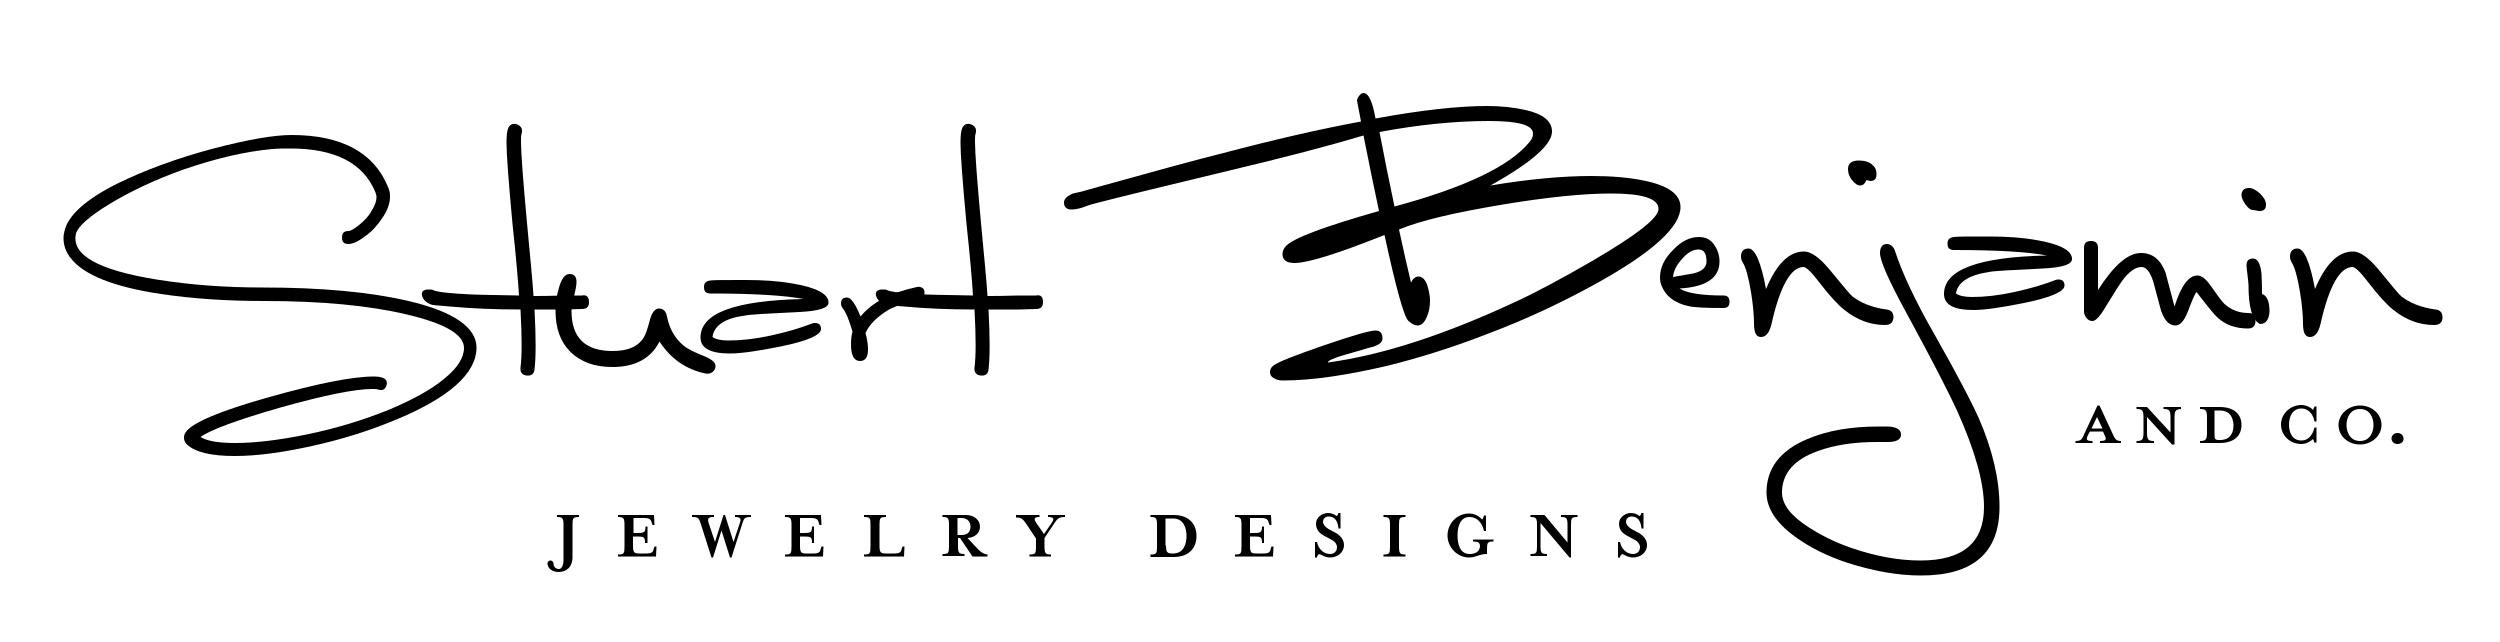
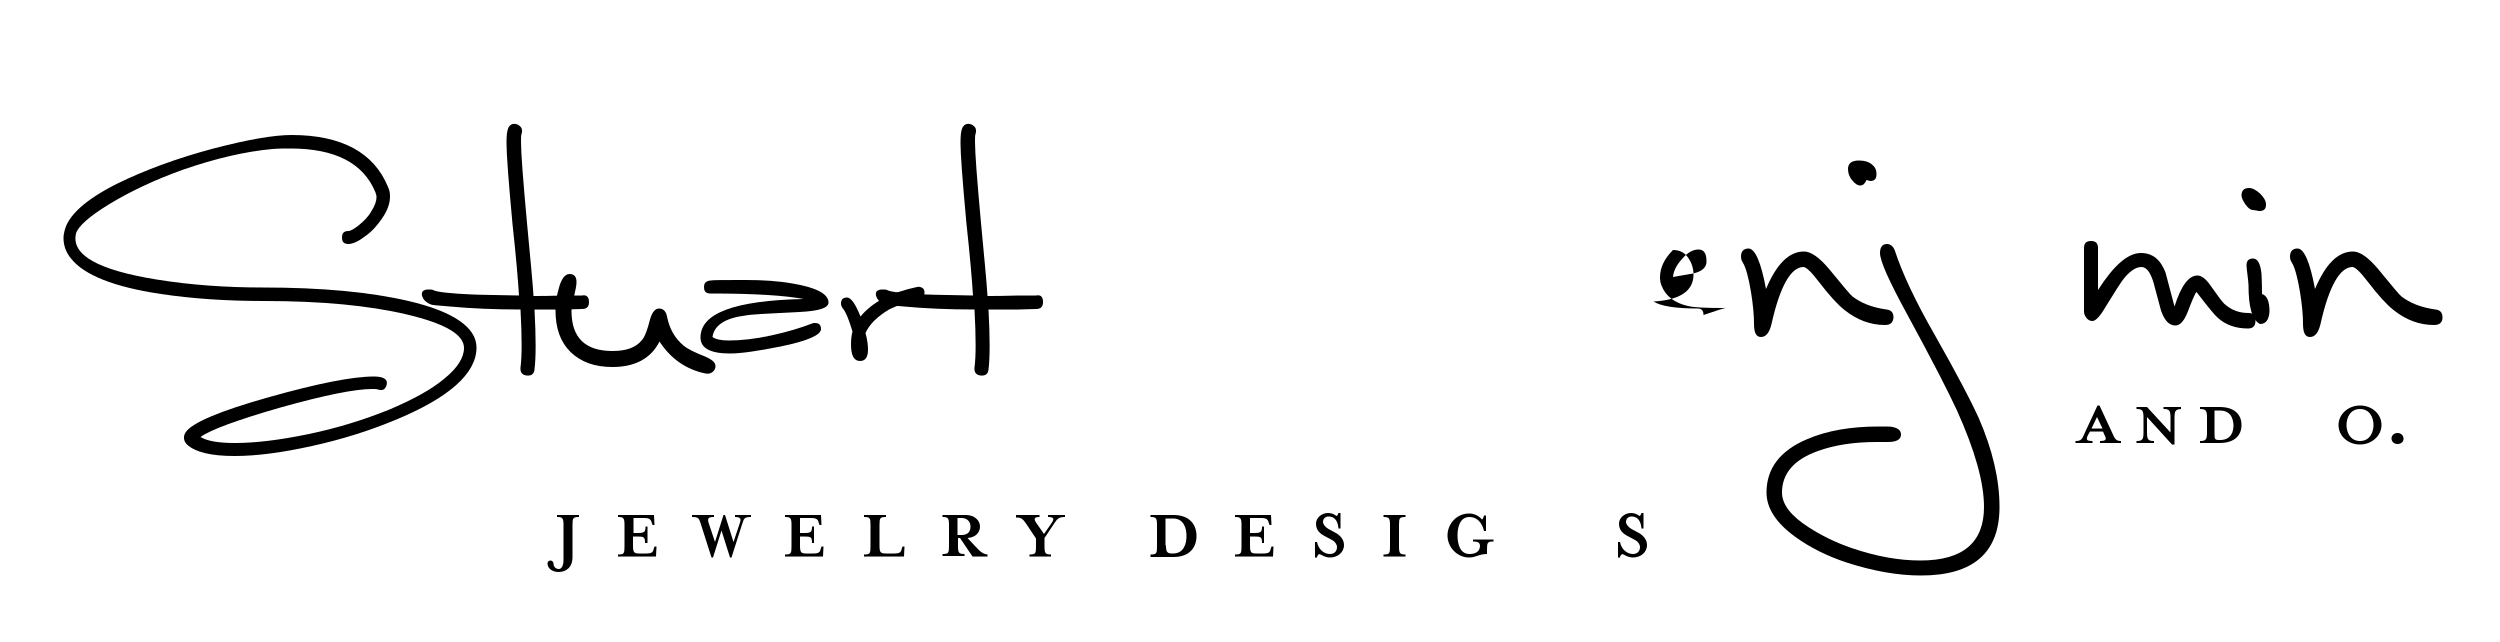
<svg xmlns="http://www.w3.org/2000/svg" version="1.1" id="Layer_1" x="0px" y="0px" viewBox="0 0 500 128.5" style="enable-background:new 0 0 500 128.5;" xml:space="preserve">
  <g>
    <path d="M112.7,112v-7c0-1.4-0.2-1.6-1.3-1.6V103h4.4v0.4c-1.2,0-1.3,0.2-1.3,1.6v6.4c0,2.1-1.3,3-2.8,3c-1.2,0-2.2-0.7-2.2-1.7   c0-0.3,0.2-0.6,0.6-0.6c0.3,0,0.6,0.3,0.6,0.6c0,0.5,0.3,1.1,1.1,1.1C112.2,113.8,112.7,113.3,112.7,112z" />
    <path d="M123.6,110.9c1.2,0,1.3-0.2,1.3-1.6V105c0-1.4-0.2-1.6-1.3-1.6V103h7.2l0.1,2h-0.4l-0.1-0.3c-0.2-0.7-0.3-1.1-1.6-1.1h-2.1   v3h0.8c1.4,0,1.6-0.2,1.6-1.3h0.4v3.3H129c0-1.2-0.2-1.3-1.6-1.3h-0.8v1.8c0,1.4,0.2,1.6,1.3,1.6h1.3c1.3,0,1.4-0.3,1.6-1.1   l0.1-0.3h0.4l-0.1,2h-7.6V110.9z" />
    <path d="M148.5,104.6l-2.2,6.9H146l-1.7-5.4l-1.7,5.4h-0.3l-2.2-6.9c-0.3-1-0.5-1.2-1.7-1.2V103h4.4v0.4c-1.2,0-1.3,0.3-1.1,1.1   l1.3,3.9l1.7-5.4h0.3l1.7,5.4l1.3-3.9c0.3-0.8,0-1.1-1-1.1V103h3.2v0.4C149,103.4,148.8,103.6,148.5,104.6z" />
    <path d="M157,110.9c1.2,0,1.3-0.2,1.3-1.6V105c0-1.4-0.2-1.6-1.3-1.6V103h7.2l0.1,2h-0.4l-0.1-0.3c-0.2-0.7-0.3-1.1-1.6-1.1H160v3   h0.8c1.4,0,1.6-0.2,1.6-1.3h0.4v3.3h-0.4c0-1.2-0.2-1.3-1.6-1.3H160v1.8c0,1.4,0.2,1.6,1.3,1.6h1.3c1.3,0,1.4-0.3,1.6-1.1l0.1-0.3   h0.4l-0.1,2H157V110.9z" />
    <path d="M172.8,103.4V103h4.4v0.4c-1.2,0-1.3,0.2-1.3,1.6v4.1c0,1.4,0.2,1.6,1.3,1.6h1.6c1.3,0,1.4-0.3,1.6-1.1l0.1-0.3h0.4l-0.1,2   h-8v-0.4c1.2,0,1.3-0.2,1.3-1.6V105C174.1,103.6,174,103.4,172.8,103.4z" />
    <path d="M194.9,109.1c1.2,1.3,1.7,1.7,2.6,1.8v0.4h-3l-2.5-3.7h-0.4v1.6c0,1.4,0.2,1.6,1.3,1.6v0.4h-4.4v-0.4   c1.2,0,1.3-0.2,1.3-1.6V105c0-1.4-0.2-1.6-1.3-1.6V103h4.7c1.7,0,2.8,1.1,2.8,2.3c0,1.2-0.9,2.2-2.5,2.3L194.9,109.1z M194.1,105.3   c0-0.9-0.6-1.7-1.8-1.7h-0.8v3.4h0.8C193.6,107,194.1,106.3,194.1,105.3z" />
    <path d="M210.9,104.6l-2,3v1.7c0,1.4,0.2,1.6,1.3,1.6v0.4h-4.3v-0.4c1.2,0,1.3-0.2,1.3-1.6v-1.6l-2-3c-0.7-1-1-1.2-2-1.2V103h4.7   v0.4c-1,0-1.2,0.3-0.7,1.1l1.6,2.3l1.6-2.3c0.5-0.8,0.3-1.1-0.8-1.1V103h3.4v0.4C211.8,103.4,211.5,103.7,210.9,104.6z" />
    <path d="M230.1,110.9c1.2,0,1.3-0.2,1.3-1.6V105c0-1.4-0.2-1.6-1.3-1.6V103h4.6c3.2,0,4.6,1.9,4.6,4.2c0,2.3-1.4,4.2-4.6,4.2h-4.6   V110.9z M233.2,109.1c0,1.3,0.2,1.6,1.3,1.6h0.1c2.2,0,2.7-2,2.7-3.5s-0.5-3.5-2.7-3.5c-0.1,0-1.5,0-1.5,0V109.1z" />
    <path d="M247,110.9c1.2,0,1.3-0.2,1.3-1.6V105c0-1.4-0.2-1.6-1.3-1.6V103h7.2l0.1,2h-0.4l-0.1-0.3c-0.2-0.7-0.3-1.1-1.6-1.1H250v3   h0.8c1.4,0,1.6-0.2,1.6-1.3h0.4v3.3h-0.4c0-1.2-0.2-1.3-1.6-1.3H250v1.8c0,1.4,0.2,1.6,1.3,1.6h1.3c1.3,0,1.4-0.3,1.6-1.1l0.1-0.3   h0.4l-0.1,2H247V110.9z" />
    <path d="M263.4,111.5H263v-3.1h0.4c0.3,1.5,1.4,2.4,2.6,2.4c0.8,0,1.4-0.5,1.4-1.4c0-0.5-0.4-1.1-1-1.4l-1.3-0.7   c-1.2-0.6-1.9-1.3-1.9-2.6c0-1.1,1.1-2.1,2.4-2.1c0.8,0,1.3,0.3,1.7,0.6c0.2-0.1,0.3-0.3,0.4-0.6h0.4v3.1h-0.4   c-0.1-1.1-0.5-2.4-2-2.4c-0.6,0-1.1,0.4-1.1,1.1c0,0.4,0.4,1,1.1,1.4l1.3,0.7c1,0.5,1.8,1.4,1.8,2.5c0,1.5-1.3,2.5-2.8,2.5   c-1.1,0-1.7-0.6-2.2-0.7C263.6,111,263.4,111.2,263.4,111.5z" />
    <path d="M276.7,111.3v-0.4c1.2,0,1.3-0.2,1.3-1.6V105c0-1.4-0.2-1.6-1.3-1.6V103h4.4v0.4c-1.2,0-1.3,0.2-1.3,1.6v4.3   c0,1.4,0.2,1.6,1.3,1.6v0.4H276.7z" />
    <path d="M294.6,108.3v-0.4h4.1v0.4c-1.2,0-1.3,0.2-1.3,1.6v0.9c-1.6,0-2.2,0.7-3.6,0.7c-2.3,0-4.3-2-4.3-4.4c0-2.4,1.9-4.4,4.3-4.4   c1,0,1.9,0.4,2.6,1.2c0.2-0.1,0.3-0.4,0.4-0.8h0.4v3.1h-0.4c-0.4-1.8-1.5-2.8-2.9-2.8c-1.9,0-2.4,2-2.4,3.7c0,1.7,0.5,3.7,2.4,3.7   c1.1,0,2.1-0.4,2.1-1.7C295.9,108.5,295.6,108.3,294.6,108.3z" />
-     <path d="M313.5,105c0-1.4-0.2-1.6-1.3-1.6V103h3.3v0.4c-1.2,0-1.3,0.2-1.3,1.6v6.5h-0.3l-5.8-6.9v4.6c0,1.4,0.2,1.6,1.3,1.6v0.4   h-3.3v-0.4c1.2,0,1.3-0.2,1.3-1.6V105c0-1.4-0.2-1.6-1.3-1.6V103h2.8l4.6,5.5V105z" />
    <path d="M324,111.5h-0.4v-3.1h0.4c0.3,1.5,1.4,2.4,2.6,2.4c0.8,0,1.4-0.5,1.4-1.4c0-0.5-0.4-1.1-1-1.4l-1.3-0.7   c-1.2-0.6-1.9-1.3-1.9-2.6c0-1.1,1.1-2.1,2.4-2.1c0.8,0,1.3,0.3,1.7,0.6c0.2-0.1,0.3-0.3,0.4-0.6h0.4v3.1h-0.4   c-0.1-1.1-0.5-2.4-2-2.4c-0.6,0-1.1,0.4-1.1,1.1c0,0.4,0.4,1,1.1,1.4l1.3,0.7c1,0.5,1.8,1.4,1.8,2.5c0,1.5-1.3,2.5-2.8,2.5   c-1.1,0-1.7-0.6-2.2-0.7C324.2,111,324,111.2,324,111.5z" />
  </g>
  <path d="M23.5,36.7c5.3-2.6,11.7-5,19.2-7c6.9-1.8,12.1-2.7,15.6-2.7c10,0,16.5,3.5,19.3,10.4c0.3,0.6,0.4,1.2,0.4,1.9  c0,1.4-0.5,2.8-1.6,4.4c-0.9,1.3-1.9,2.5-3.3,3.5c-1.3,1-2.5,1.6-3.4,1.6c-0.9,0-1.3-0.4-1.3-1.3c0-0.9,0.4-1.3,1.3-1.3  c0.4,0,1.1-0.4,2-1.1c1.1-0.9,2-1.8,2.6-2.9c0.7-1.1,1-2,1-2.8c0-0.3-0.1-0.6-0.2-0.9c-2.4-5.9-8.1-8.8-17-8.8c-1.2,0-2.4,0-3.6,0.1  c-5.5,0.5-11.4,1.9-17.8,4.1c-5.6,2-10.5,4.3-14.8,6.9c-4.1,2.5-6.3,4.5-6.7,5.9c-1,4.3,4.4,7.3,16.1,9.2c6.8,1.1,13.9,1.6,21.3,1.6  c11.7,0,21.4,0.9,29.1,2.7c9,2.1,13.6,5.3,13.6,9.3c0,5.2-5.5,10.1-16.5,14.6c-5.1,2.1-10.5,3.8-16.4,5.1c-5.9,1.3-11,2-15.5,2  c-4.8,0-7.9-0.8-9.5-2.3c-0.7-0.7-0.8-1.6-0.3-2.4c1.2-1.9,6.8-4.3,16.8-7.1c9.6-2.7,16.6-4.1,20.9-4.1c0.7,0,1.3,0.1,1.6,0.2  c0.9,0.3,1.1,0.8,0.9,1.6c-0.3,0.8-0.8,1.1-1.7,0.8c-0.3-0.1-0.6-0.1-1.2-0.1c-3.3,0-9.4,1.2-18.3,3.7C47.4,84,42,86,40.1,87.4  c1.3,0.8,3.6,1.2,6.9,1.2c4.1,0,8.9-0.6,14.3-1.7c5.9-1.2,11.4-2.9,16.6-5c4.7-2,8.4-4,11-6.2c2.6-2.1,3.9-4.2,3.9-6.1  c0-2.7-3.8-4.9-11.4-6.7c-7.6-1.8-17.1-2.7-28.6-2.7c-7.7,0-14.6-0.5-20.6-1.4c-9.4-1.4-15.4-3.8-18-7.1c-1-1.2-1.5-2.6-1.5-4.1  c0-0.5,0.1-1,0.2-1.4C13.6,43.1,17.1,39.9,23.5,36.7z" />
  <path d="M117.8,60.4c0,0.9-0.4,1.4-1.4,1.4l-3.5,0.1c-3.5,0-5.5,0-6,0c0.3,5.6,0.3,9.6,0,12c-0.1,0.9-0.6,1.3-1.6,1.2  c-0.9-0.1-1.3-0.7-1.2-1.6c0.3-2.2,0.3-6.1,0-11.6c-5.1,0-9.8-0.2-14.1-0.6c-2.5-0.2-3.7-0.3-3.8-0.4c-1-0.4-1.6-1-1.8-1.8  c-0.1-0.4,0-0.7,0.2-0.9c0.3-0.2,0.6-0.3,0.9-0.3c0.6,0,1,0,1.1,0.1c0.7,0.4,3.4,0.7,7.9,0.9c2.4,0.1,5.6,0.1,9.3,0.2  c-0.2-3.1-0.6-7.9-1.3-14.3c-0.8-8.6-1.2-14-1.2-16.2c0-1.5,0.1-2.5,0.4-3.1c0.4-0.7,1-0.9,1.8-0.6c0.8,0.4,1.1,1,0.8,1.9  c-0.1,0.3-0.1,0.8-0.1,1.6c0,2.1,0.4,7.5,1.2,16.2c0.6,6.5,1.1,11.4,1.3,14.6c1.1,0,3.2,0,6.2-0.1h3.5  C117.3,58.9,117.8,59.4,117.8,60.4z" />
  <path d="M131.9,68.3c-1.7,3.4-4.9,5.1-9.4,5.1c-3.6,0-6.3-1-8.4-3c-2-2-3-4.7-3-8.3c0-1.4,0.2-2.8,0.6-4.2c0.5-2.1,1.3-3.1,2.2-3.1  c0.9,0,1.4,0.5,1.4,1.6c0,0.7-0.2,1.6-0.5,2.9c-0.3,1.3-0.5,2.2-0.5,2.9c0,5.3,2.7,8,8.2,8c2.8,0,4.7-0.7,5.9-2.2  c0.6-0.7,1.1-2.1,1.6-4.1c0.4-1.4,1-2.2,1.8-2.2c0.8,0,1.4,0.5,1.6,1.6c0.5,2.5,1.6,4.4,3.3,5.8c0.8,0.7,2.3,1.4,4.3,2.2  c1.4,0.6,2.1,1.2,2.1,1.9c0,0.5-0.2,0.9-0.6,1.2c-0.4,0.3-0.8,0.4-1.4,0.3C137.2,73.9,134.1,71.7,131.9,68.3z" />
  <path d="M142.5,67.4c0.5,0.4,1.6,0.7,3.2,0.7c2.5,0,5.3-0.3,8.5-1c3.2-0.7,5.9-1.5,8.2-2.4c0.2-0.1,0.4-0.1,0.6-0.1  c0.8,0,1.2,0.4,1.2,1.2c0,1.2-2.7,2.4-8.1,3.5c-4.5,0.9-7.9,1.4-10.1,1.4c-4,0-5.9-1.1-5.9-3.2c0-4.9,6.9-7.4,20.6-7.7  c-3.6-0.7-9.8-1.1-18.6-1.1c-0.9,0-1.3-0.4-1.3-1.3c0-0.8,0.4-1.2,1.3-1.3c0.4-0.1,2.8-0.1,7.1-0.1c3.4,0,6.5,0.2,9.3,0.7  c4.8,0.8,7.2,2.1,7.2,3.8c0,1.1-1.9,1.7-5.8,1.9c-6.4,0.3-10,0.5-10.8,0.7C145,63.6,142.8,65.1,142.5,67.4z" />
  <path d="M173.1,66.6c0.4,1.4,0.5,2.6,0.5,3.3c0,1.5-0.5,2.3-1.6,2.3c-1.2,0-1.8-1.1-1.8-3.3c0-1,0.1-1.9,0.3-2.6  c-0.7-2.3-1.3-3.9-2-4.7c-0.2-0.3-0.3-0.6-0.3-0.9c0-0.8,0.4-1.2,1.2-1.2c0.8,0,1.7,1.3,2.7,3.8c2.4-2.9,6.1-4.8,11.3-5.9  c0.4-0.1,0.8,0,1.1,0.2c0.3,0.2,0.4,0.5,0.4,0.9c0,0.6-0.3,1-0.9,1.2c-2.7,0.7-4.8,1.5-6.2,2.2C175.5,63.3,173.9,64.8,173.1,66.6z" />
  <path d="M208.6,60.4c0,0.9-0.4,1.4-1.4,1.4l-3.5,0.1c-3.5,0-5.5,0-6,0c0.3,5.6,0.3,9.6,0,12c-0.1,0.9-0.6,1.3-1.6,1.2  c-0.9-0.1-1.3-0.7-1.2-1.6c0.3-2.2,0.3-6.1,0-11.6c-5.1,0-9.8-0.2-14.1-0.6c-2.5-0.2-3.7-0.3-3.8-0.4c-1-0.4-1.6-1-1.8-1.8  c-0.1-0.4,0-0.7,0.2-0.9c0.3-0.2,0.6-0.3,0.9-0.3c0.6,0,1,0,1.1,0.1c0.7,0.4,3.4,0.7,7.9,0.9c2.4,0.1,5.6,0.1,9.3,0.2  c-0.2-3.1-0.6-7.9-1.3-14.3c-0.8-8.6-1.2-14-1.2-16.2c0-1.5,0.1-2.5,0.4-3.1c0.4-0.7,1-0.9,1.8-0.6c0.8,0.4,1.1,1,0.8,1.9  c-0.1,0.3-0.1,0.8-0.1,1.6c0,2.1,0.4,7.5,1.2,16.2c0.6,6.5,1.1,11.4,1.3,14.6c1.1,0,3.2,0,6.2-0.1h3.5  C208.2,58.9,208.6,59.4,208.6,60.4z" />
-   <path d="M256.5,76.1c-0.7,0-1.3-0.2-1.8-0.5c-0.5-0.3-0.7-0.7-0.7-1.2c0-0.5,0.2-0.9,0.7-1.3c0.9-0.7,4.2-2,10-4c5.8-2,9.3-3,10.4-3  c0.9,0,1.4,0.5,1.4,1.6c0,0.7-0.6,1.2-1.7,1.6c-0.8,0.2-1.6,0.4-2.5,0.7c-1.3,0.4-2.5,0.7-3.8,1.1c-2,0.6-3,1.1-2.9,1.4  c10.9-1.5,23.2-5.5,37.2-12c4.6-2.1,9.9-5,15.8-8.4c8.7-5.1,13.1-8.5,13.1-10.3c0-2.1-3.2-3.1-9.5-3.1c-5.4,0-12.6,0.7-21.6,2.2  c-9.6,1.6-16.5,3.2-20.8,5c0.9,4.2,1.7,7.7,2.4,10.6c0.4-0.8,0.9-1.2,1.5-1.2c0.7,0,1.4,0.6,1.8,1.9c0.3,1,0.5,2,0.5,2.9  c0,1.2-0.2,2.3-0.6,3.2c-0.5,1.2-1.1,1.8-1.9,1.8c-0.6,0-1.1-0.3-1.8-0.9c-0.9-0.8-2.5-6.6-4.8-17.2c-9.3,3.7-15.3,5.6-18,5.6  c-1.6,0-2.4-0.6-2.4-1.8c0-0.5,0.2-1.1,0.7-1.6c1.5-1.6,7.7-3.9,18.6-7c-1-4.6-2-9.6-3.1-15.1c-6.7,2-15.8,4.4-27.2,7.1  c-13.7,3.3-22.8,5.5-27.3,6.7c-0.6,0.2-1.2,0.4-1.7,0.6c-0.9,0.3-1.7,0.4-2.2,0.4c-1,0-1.5-0.5-1.5-1.4c0-0.7,0.6-1.3,1.8-1.8  c0.9-0.2,1.9-0.4,2.8-0.7c13.3-3.7,22.4-6.2,27.3-7.4c10.2-2.7,19.4-4.8,27.5-6.3c-0.5-2.7-0.8-4.1-0.8-4.2c0-0.2,0.1-0.5,0.4-0.9  c0.3-0.4,0.6-0.6,0.9-0.6c1,0,1.8,1.7,2.4,5.1c9.2-1.7,16.7-2.5,22.3-2.5c2.9,0,5.5,0.3,7.7,0.8c3.6,0.8,5.3,2.3,5.3,4.3  c0,2.6-4.1,6.2-12.3,10.8c7.8-1.3,14.5-1.9,20.2-1.9c4,0,7.5,0.3,10.4,0.9c5,1,7.4,2.8,7.4,5.3c0,3.9-5.4,8.9-16.3,15  c-7,3.9-14.4,7.4-22.1,10.3c-6.9,2.7-13.6,4.8-20,6.4C269.6,75,262.5,76.1,256.5,76.1z M297.8,24.2c-6.6,0-13.9,0.7-21.9,2.2  c1,5.3,2,10.2,3,14.9c14.1-3.8,23.1-8.1,27-12.9c0.5-0.6,0.7-1.1,0.7-1.6C306.7,25,303.7,24.2,297.8,24.2z" />
-   <path d="M344.7,61.6c-3.5,0-5.9-0.1-7.1-0.4c-2.7-0.6-4.5-2-5.3-4.1c-0.2-0.5-0.3-1-0.3-1.6c0-1.9,0.8-3.7,2.6-5.5  c1.7-1.8,3.4-2.6,5.2-2.6c1.3,0,2.3,0.5,3,1.5c0.7,1,1.1,2.1,1.1,3.4c0,3.3-2.7,5.1-8,5.4c1.4,0.9,4.3,1.4,8.8,1.4  c0.8,0,1.2,0.4,1.2,1.3C345.9,61.2,345.5,61.6,344.7,61.6z M339.7,49.9c-1.1,0-2.2,0.6-3.3,1.9c-1.1,1.2-1.7,2.4-1.8,3.6  c1.3-0.2,2.7-0.5,4-0.7c1.8-0.4,2.7-1.2,2.7-2.4C341.3,50.7,340.8,49.9,339.7,49.9z" />
+   <path d="M344.7,61.6c-3.5,0-5.9-0.1-7.1-0.4c-2.7-0.6-4.5-2-5.3-4.1c-0.2-0.5-0.3-1-0.3-1.6c0-1.9,0.8-3.7,2.6-5.5  c1.3,0,2.3,0.5,3,1.5c0.7,1,1.1,2.1,1.1,3.4c0,3.3-2.7,5.1-8,5.4c1.4,0.9,4.3,1.4,8.8,1.4  c0.8,0,1.2,0.4,1.2,1.3C345.9,61.2,345.5,61.6,344.7,61.6z M339.7,49.9c-1.1,0-2.2,0.6-3.3,1.9c-1.1,1.2-1.7,2.4-1.8,3.6  c1.3-0.2,2.7-0.5,4-0.7c1.8-0.4,2.7-1.2,2.7-2.4C341.3,50.7,340.8,49.9,339.7,49.9z" />
  <path d="M377,65c-2.9,0-5.6-1-8.1-3c-1.4-1.1-3.1-3-5.1-5.6c-1.5-2-2.6-3-3.1-3c-2.5,0-4.7,3.8-6.4,11.4c-0.4,1.7-1.1,2.6-2.1,2.6  c-1,0-1.4-0.9-1.4-2.7c0-1.7-0.2-3.8-0.6-6.3c-0.5-2.9-1-4.9-1.7-6c-0.2-0.3-0.3-0.7-0.3-1.1c0-1,0.5-1.6,1.5-1.6  c1.3,0,2.5,2.7,3.5,8.1c2.1-5,4.6-7.5,7.6-7.5c1.4,0,3.1,1.2,5.1,3.6c2.7,3.3,4.2,5.1,4.6,5.4c1.7,1.3,3.9,2.2,6.8,2.6  c1,0.1,1.4,0.7,1.4,1.6C378.6,64.5,378.1,65,377,65z" />
  <path d="M353.3,98.5c0-4.8,2.7-8.4,8.2-10.7c4-1.7,8.7-2.5,14.3-2.5c1.6,0,2.5,0,2.7,0.1c1.1,0.2,1.7,0.7,1.7,1.5  c0,1-0.9,1.5-2.6,1.5c-0.3,0-0.8,0-1.3,0c-0.5,0-0.9,0-1,0c-4.5,0-8.4,0.6-11.7,1.8c-4.8,1.7-7.2,4.5-7.2,8.3c0,2.4,1.8,4.7,5.4,7  c2.5,1.6,5.3,3,8.5,4.1c5,1.7,9.5,2.5,13.8,2.5c8.5,0,12.7-3.6,12.7-10.7c0-4.9-1.8-11.3-5.4-19.3c-1.7-3.7-5-10.1-10-19.3  c-3.6-6.6-5.4-10.6-5.4-12.2c0-1.2,0.5-1.8,1.4-1.8c0.7,0,1.3,0.5,1.6,1.4c1.4,4.3,4,9.9,7.9,16.7c4.6,8.1,7.5,13.7,8.8,16.6  c2.8,6.4,4.2,12.4,4.2,17.9c0,9.1-5.2,13.7-15.7,13.7c-4.7,0-9.6-0.9-14.9-2.6c-3.9-1.3-7.3-3-10.2-5.1  C355.2,104.6,353.3,101.6,353.3,98.5z M373.3,36c-0.3,0.7-0.7,1.1-1.2,1.1c-0.6,0-1.2-0.4-1.7-1.1c-0.6-0.7-0.8-1.5-0.8-2.2  c0-1.1,0.7-1.7,2.2-1.7c1.1,0,2.1,0.3,2.7,0.9c0.6,0.5,0.8,1.1,0.8,1.8c0,1-0.4,1.4-1.3,1.4C373.8,36.1,373.6,36.1,373.3,36z" />
-   <path d="M391.2,58.7c0.5,0.4,1.6,0.7,3.2,0.7c2.5,0,5.3-0.3,8.5-1c3.2-0.7,5.9-1.5,8.2-2.4c0.2-0.1,0.4-0.1,0.6-0.1  c0.8,0,1.2,0.4,1.2,1.2c0,1.2-2.7,2.4-8.1,3.5c-4.5,0.9-7.9,1.4-10.1,1.4c-4,0-5.9-1.1-5.9-3.2c0-4.9,6.9-7.4,20.6-7.7  c-3.6-0.7-9.8-1.1-18.6-1.1c-0.9,0-1.3-0.4-1.3-1.3c0-0.8,0.4-1.2,1.3-1.3c0.4-0.1,2.8-0.1,7.1-0.1c3.4,0,6.5,0.2,9.3,0.7  c4.8,0.8,7.2,2.1,7.2,3.8c0,1.1-1.9,1.7-5.8,1.9c-6.4,0.3-10,0.5-10.8,0.7C393.7,55,391.5,56.5,391.2,58.7z" />
  <path d="M449.6,65.7c-2.4,0-4.5-0.7-6.1-2.2c-0.5-0.4-1.9-2.1-4.2-5.1c-0.3,0.3-0.9,1.7-1.8,4.1c-0.7,1.7-1.5,2.6-2.4,2.6  c-1.3,0-2.2-1-2.9-3c-0.5-1.9-1-3.7-1.5-5.6c-0.6-2-1.4-3.1-2.4-3.1c-1.2,0-2.5,0.9-3.9,2.8c-0.3,0.4-1.4,2.1-3.3,5.2  c-1.1,1.9-2,2.8-2.6,2.8c-0.5,0-0.9-0.2-1.2-0.6c-0.3-0.4-0.5-0.8-0.5-1.3V49.6c0-1,0.5-1.4,1.4-1.4c1,0,1.4,0.5,1.4,1.4V58  c3.2-5,6-7.4,8.6-7.4c2.3,0,3.9,1.3,4.9,3.9c0.6,2.3,1.2,4.5,1.8,6.8c1.3-4.1,2.8-6.2,4.6-6.2c0.8,0,1.7,0.7,2.6,2  c1.4,2,2.3,3.2,2.7,3.6c1.4,1.3,3,1.9,4.9,1.9c1,0,1.4,0.5,1.4,1.5C451.1,65.2,450.6,65.7,449.6,65.7z" />
  <path d="M451.9,42.2c-0.1,0-0.3,0-0.6-0.1c-0.2,0-0.5-0.1-0.7-0.1c-0.5,0-1-0.4-1.5-1.1c-0.5-0.7-0.8-1.4-0.8-1.8  c0-1,0.5-1.5,1.5-1.5c0.7,0,1.4,0.4,2.2,1.1c0.8,0.8,1.2,1.5,1.2,2.2C453.2,41.8,452.8,42.2,451.9,42.2z M452,64.8  c-1.6-0.8-2.3-3.4-2.3-7.8c0-0.4-0.1-1.1-0.2-2c-0.1-0.9-0.2-1.5-0.2-1.9c0-0.9,0.4-1.4,1.3-1.4c0.9,0,1.5,1,1.7,3.1  c0,0.3,0.1,1.6,0.1,4c1,0.3,1.5,1.5,1.5,3.5C453.8,63.9,453.2,64.8,452,64.8z" />
  <path d="M486.8,65c-2.9,0-5.6-1-8.1-3c-1.4-1.1-3.1-3-5.1-5.6c-1.5-2-2.6-3-3.1-3c-2.5,0-4.7,3.8-6.4,11.4c-0.4,1.7-1.1,2.6-2.1,2.6  c-1,0-1.4-0.9-1.4-2.7c0-1.7-0.2-3.8-0.6-6.3c-0.5-2.9-1-4.9-1.7-6c-0.2-0.3-0.3-0.7-0.3-1.1c0-1,0.5-1.6,1.5-1.6  c1.3,0,2.5,2.7,3.5,8.1c2.1-5,4.6-7.5,7.6-7.5c1.4,0,3.1,1.2,5.1,3.6c2.7,3.3,4.2,5.1,4.6,5.4c1.7,1.3,3.9,2.2,6.8,2.6  c1,0.1,1.4,0.7,1.4,1.6C488.5,64.5,487.9,65,486.8,65z" />
  <g>
    <path d="M417.6,87c-0.4,0.9-0.4,1.2,0.9,1.2v0.4h-3.4v-0.4c1.1,0,1.3-0.3,1.8-1.5l2.6-5.6h0.4l2.6,5.6c0.5,1.2,0.8,1.5,1.7,1.5v0.4   h-4.2v-0.4c1.2,0,1.4-0.3,0.9-1.2l-0.3-0.7H418L417.6,87z M419.4,83.4l-1.1,2.3h2.2L419.4,83.4z" />
    <path d="M434.9,83.7v5.2h-0.5l-5-5.5v3c0,1.5,0.2,1.8,1.4,1.8v0.4h-3.5v-0.4c1.2,0,1.4-0.3,1.4-1.8v-2.8c0-1.5-0.2-1.8-1.4-1.8   v-0.4h2.1l4.7,5.1v-2.9c0-1.5-0.2-1.8-1.4-1.8v-0.4h3.5v0.4C435.1,81.9,434.9,82.1,434.9,83.7z" />
    <path d="M440,88.2c1.2,0,1.4-0.3,1.4-1.8v-2.8c0-1.5-0.2-1.8-1.4-1.8v-0.4h3.9c3.1,0,4.4,1.6,4.4,3.6c0,2-1.3,3.6-4.4,3.6H440V88.2   z M443.9,82.1c-0.1,0-1,0-1,0v4.7c0,1,0.1,1.2,0.9,1.2h0.2c2.2,0,2.7-1.6,2.7-3C446.6,83.7,446.2,82.1,443.9,82.1z" />
-     <path d="M462.9,88.6c-0.1-0.3-0.2-0.6-0.3-0.8c-0.6,0.6-1.5,1-2.3,1c-2.3,0-4.1-1.7-4.1-3.9c0-2.1,1.8-3.9,4.1-3.9   c0.8,0,1.8,0.4,2.3,1c0.1-0.2,0.2-0.5,0.3-0.7h0.4v3h-0.4c-0.3-1.6-1.3-2.6-2.6-2.6c-1.9,0-2.5,1.8-2.5,3.2c0,1.4,0.5,3.2,2.5,3.2   c1.3,0,2.2-1,2.6-2.6h0.4v3H462.9z" />
    <path d="M472,88.9c-2.4,0-4.3-1.7-4.3-3.9c0-2.1,1.9-3.9,4.3-3.9c2.4,0,4.3,1.7,4.3,3.9C476.3,87.2,474.3,88.9,472,88.9z M472,81.8   c-2,0-2.7,1.8-2.7,3.2c0,1.4,0.7,3.2,2.7,3.2c2,0,2.7-1.8,2.7-3.2C474.7,83.6,474,81.8,472,81.8z" />
    <path d="M479.5,88.8c-0.7,0-1.2-0.5-1.2-1.1c0-0.6,0.5-1.1,1.2-1.1c0.7,0,1.2,0.5,1.2,1.1C480.8,88.3,480.2,88.8,479.5,88.8z" />
  </g>
</svg>